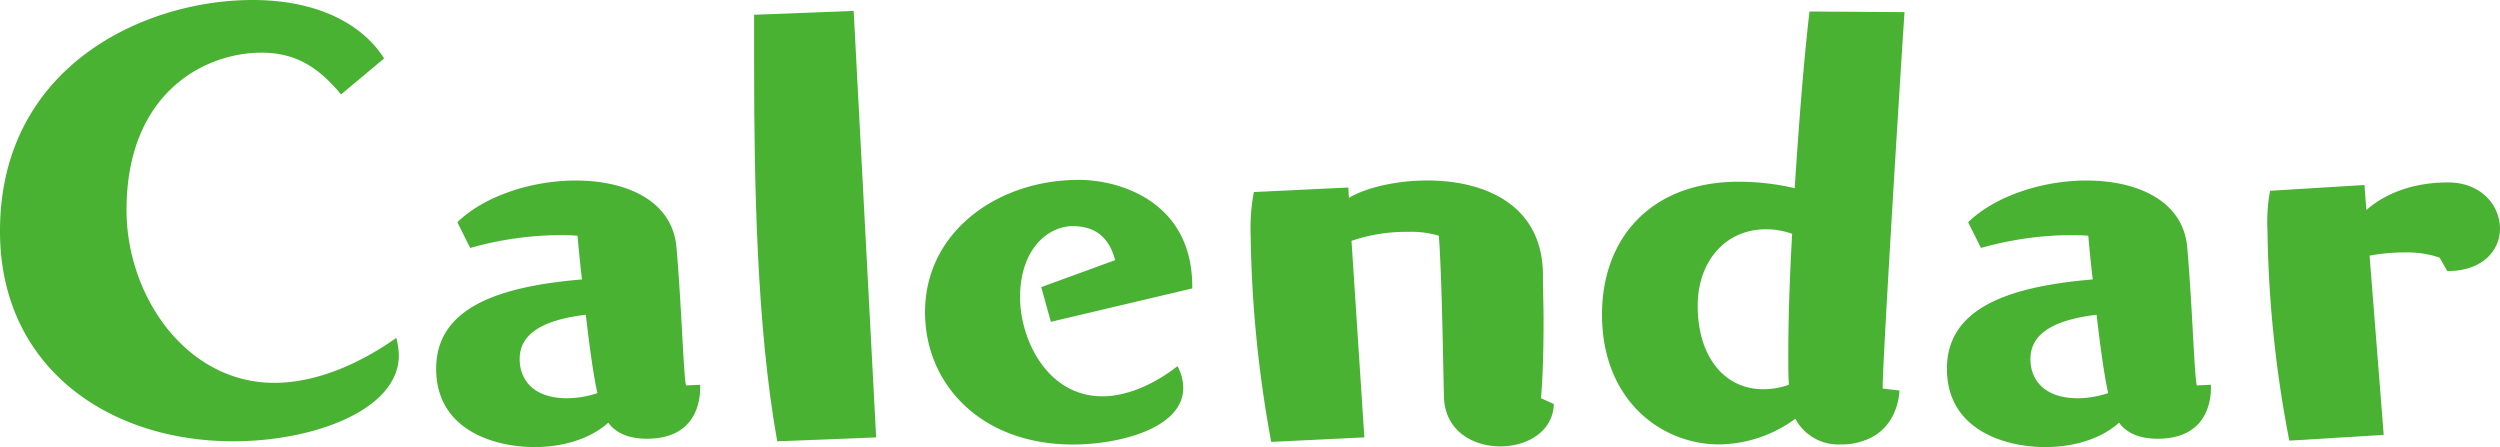
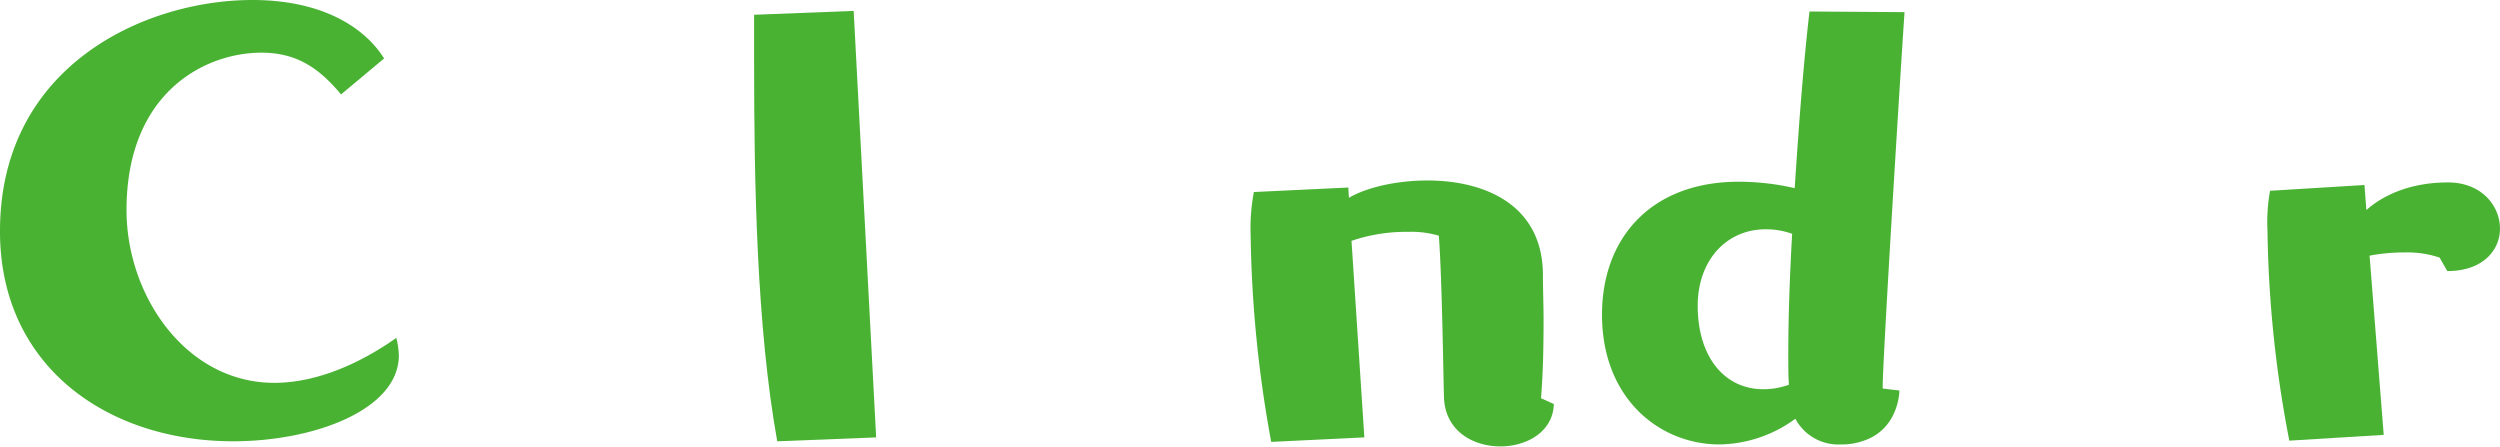
<svg xmlns="http://www.w3.org/2000/svg" width="364.744" height="65.226" viewBox="0 0 364.744 65.226">
  <g id="Calendar" transform="translate(-498.365 -453.4)">
    <path id="パス_49" data-name="パス 49" d="M548.126,467.177c-3.28-3.936-6.559-6.091-11.62-6.091-8.247,0-19.681,5.81-19.681,22.96,0,12.558,8.716,25.209,21.554,25.209,6.279,0,12.652-2.906,17.805-6.561a11.8,11.8,0,0,1,.375,2.53c0,7.965-12.371,12.558-24.178,12.558-18.273,0-34.017-10.871-34.017-30.645,0-24.178,21.179-33.737,36.829-33.737,9.84,0,16.213,3.749,19.211,8.528Z" transform="translate(0 0)" fill="#49b233" />
-     <path id="パス_50" data-name="パス 50" d="M586.4,504.067c0,1.031,0,7.5-7.778,7.5-2.343,0-4.406-.657-5.624-2.343-2.717,2.437-6.747,3.561-10.777,3.561-5.622,0-14.338-2.343-14.338-11.434,0-8.9,9.091-12,21.274-13.025-.375-3.093-.563-5.53-.657-6.373,0,0-.843-.094-2.437-.094a49.04,49.04,0,0,0-13.214,1.874l-1.874-3.749c3.936-3.841,10.871-6.09,17.243-6.09,7.4,0,14.058,2.9,14.714,9.651.749,8.434,1.031,18.744,1.406,20.242l2.061-.093Zm-16.681-10.589c-7.028.844-9.653,3.186-9.653,6.467,0,2.9,1.874,5.716,6.935,5.716a14.482,14.482,0,0,0,4.405-.75C570.746,501.912,570.185,497.508,569.716,493.477Z" transform="translate(14.118 5.843)" fill="#49b233" />
    <path id="パス_51" data-name="パス 51" d="M587.35,517.429c-3-16.681-3.373-37.767-3.373-55.1V455.2l14.526-.563,3.28,62.226Z" transform="translate(24.411 0.354)" fill="#49b233" />
-     <path id="パス_52" data-name="パス 52" d="M621.743,494.529l-1.4-5.06,10.776-3.936c-.937-3.561-3.092-4.967-6.278-4.967-3.655.094-7.591,3.467-7.591,10.4,0,6.092,3.936,14.432,12,14.432,3.843,0,7.871-1.968,10.965-4.4a6.748,6.748,0,0,1,.843,3.186c0,5.81-9.184,8.247-16.119,8.247-13.306,0-21.554-8.714-21.554-19.305,0-11.808,10.685-19.305,22.4-19.305,6.185,0,16.587,3.281,16.587,15.557v.281Z" transform="translate(29.941 5.822)" fill="#49b233" />
    <path id="パス_53" data-name="パス 53" d="M684.581,506.5c-.1,4.03-3.936,6.185-7.779,6.185-4.03,0-8.059-2.249-8.247-7.122-.094-2.906-.281-17.524-.751-23.616a13.955,13.955,0,0,0-4.4-.563,24.734,24.734,0,0,0-8.34,1.312l1.874,28.676-13.588.657a177.9,177.9,0,0,1-3-30.082,28.554,28.554,0,0,1,.469-6.373l13.777-.657.093,1.5c2.53-1.5,6.935-2.529,11.434-2.529,8.153,0,16.775,3.373,16.869,13.681,0,2.343.094,4.5.094,6.653,0,4.218-.094,8.06-.375,11.434Z" transform="translate(40.483 5.843)" fill="#49b233" />
    <path id="パス_54" data-name="パス 54" d="M723.626,510s0,5.716-5.435,7.4a9.188,9.188,0,0,1-3.093.468,7.106,7.106,0,0,1-6.653-3.749,19.146,19.146,0,0,1-11.058,3.749c-8.716,0-17.15-6.653-17.15-18.93,0-11.246,7.217-19.4,19.962-19.4a36.887,36.887,0,0,1,8.153.938c.655-10.028,1.312-18.462,2.155-25.772l13.869.094c-.562,8.153-3.186,50.606-3.186,54.635v.281Zm-16.212-5.342c0-4.872.188-10.965.562-17.524a11.407,11.407,0,0,0-3.843-.655c-5.81,0-9.933,4.592-9.933,11.151,0,7.5,3.936,12.183,9.559,12.183a10.929,10.929,0,0,0,3.749-.655C707.414,507.849,707.414,506.349,707.414,504.662Z" transform="translate(51.857 0.374)" fill="#49b233" />
-     <path id="パス_55" data-name="パス 55" d="M757.913,504.067c0,1.031,0,7.5-7.778,7.5-2.343,0-4.405-.657-5.624-2.343-2.717,2.437-6.747,3.561-10.777,3.561-5.622,0-14.338-2.343-14.338-11.434,0-8.9,9.091-12,21.274-13.025-.375-3.093-.563-5.53-.657-6.373,0,0-.843-.094-2.437-.094a49.041,49.041,0,0,0-13.214,1.874l-1.874-3.749c3.936-3.841,10.871-6.09,17.243-6.09,7.4,0,14.058,2.9,14.714,9.651.749,8.434,1.031,18.744,1.406,20.242l2.061-.093Zm-16.681-10.589c-7.028.844-9.653,3.186-9.653,6.467,0,2.9,1.874,5.716,6.935,5.716a14.48,14.48,0,0,0,4.405-.75C742.262,501.912,741.7,497.508,741.232,493.477Z" transform="translate(63.022 5.843)" fill="#49b233" />
    <path id="パス_56" data-name="パス 56" d="M758.972,511.784a171.8,171.8,0,0,1-3.186-30.645,25.517,25.517,0,0,1,.375-5.81l13.775-.843.281,3.655c.749-.657,4.5-4.03,11.9-4.03,4.873,0,7.591,3.373,7.591,6.747,0,3.093-2.437,6.185-7.685,6.185l-1.125-1.968a14.723,14.723,0,0,0-5.061-.749,27.377,27.377,0,0,0-5.155.468l2.063,26.147Z" transform="translate(73.398 5.905)" fill="#49b233" />
  </g>
</svg>